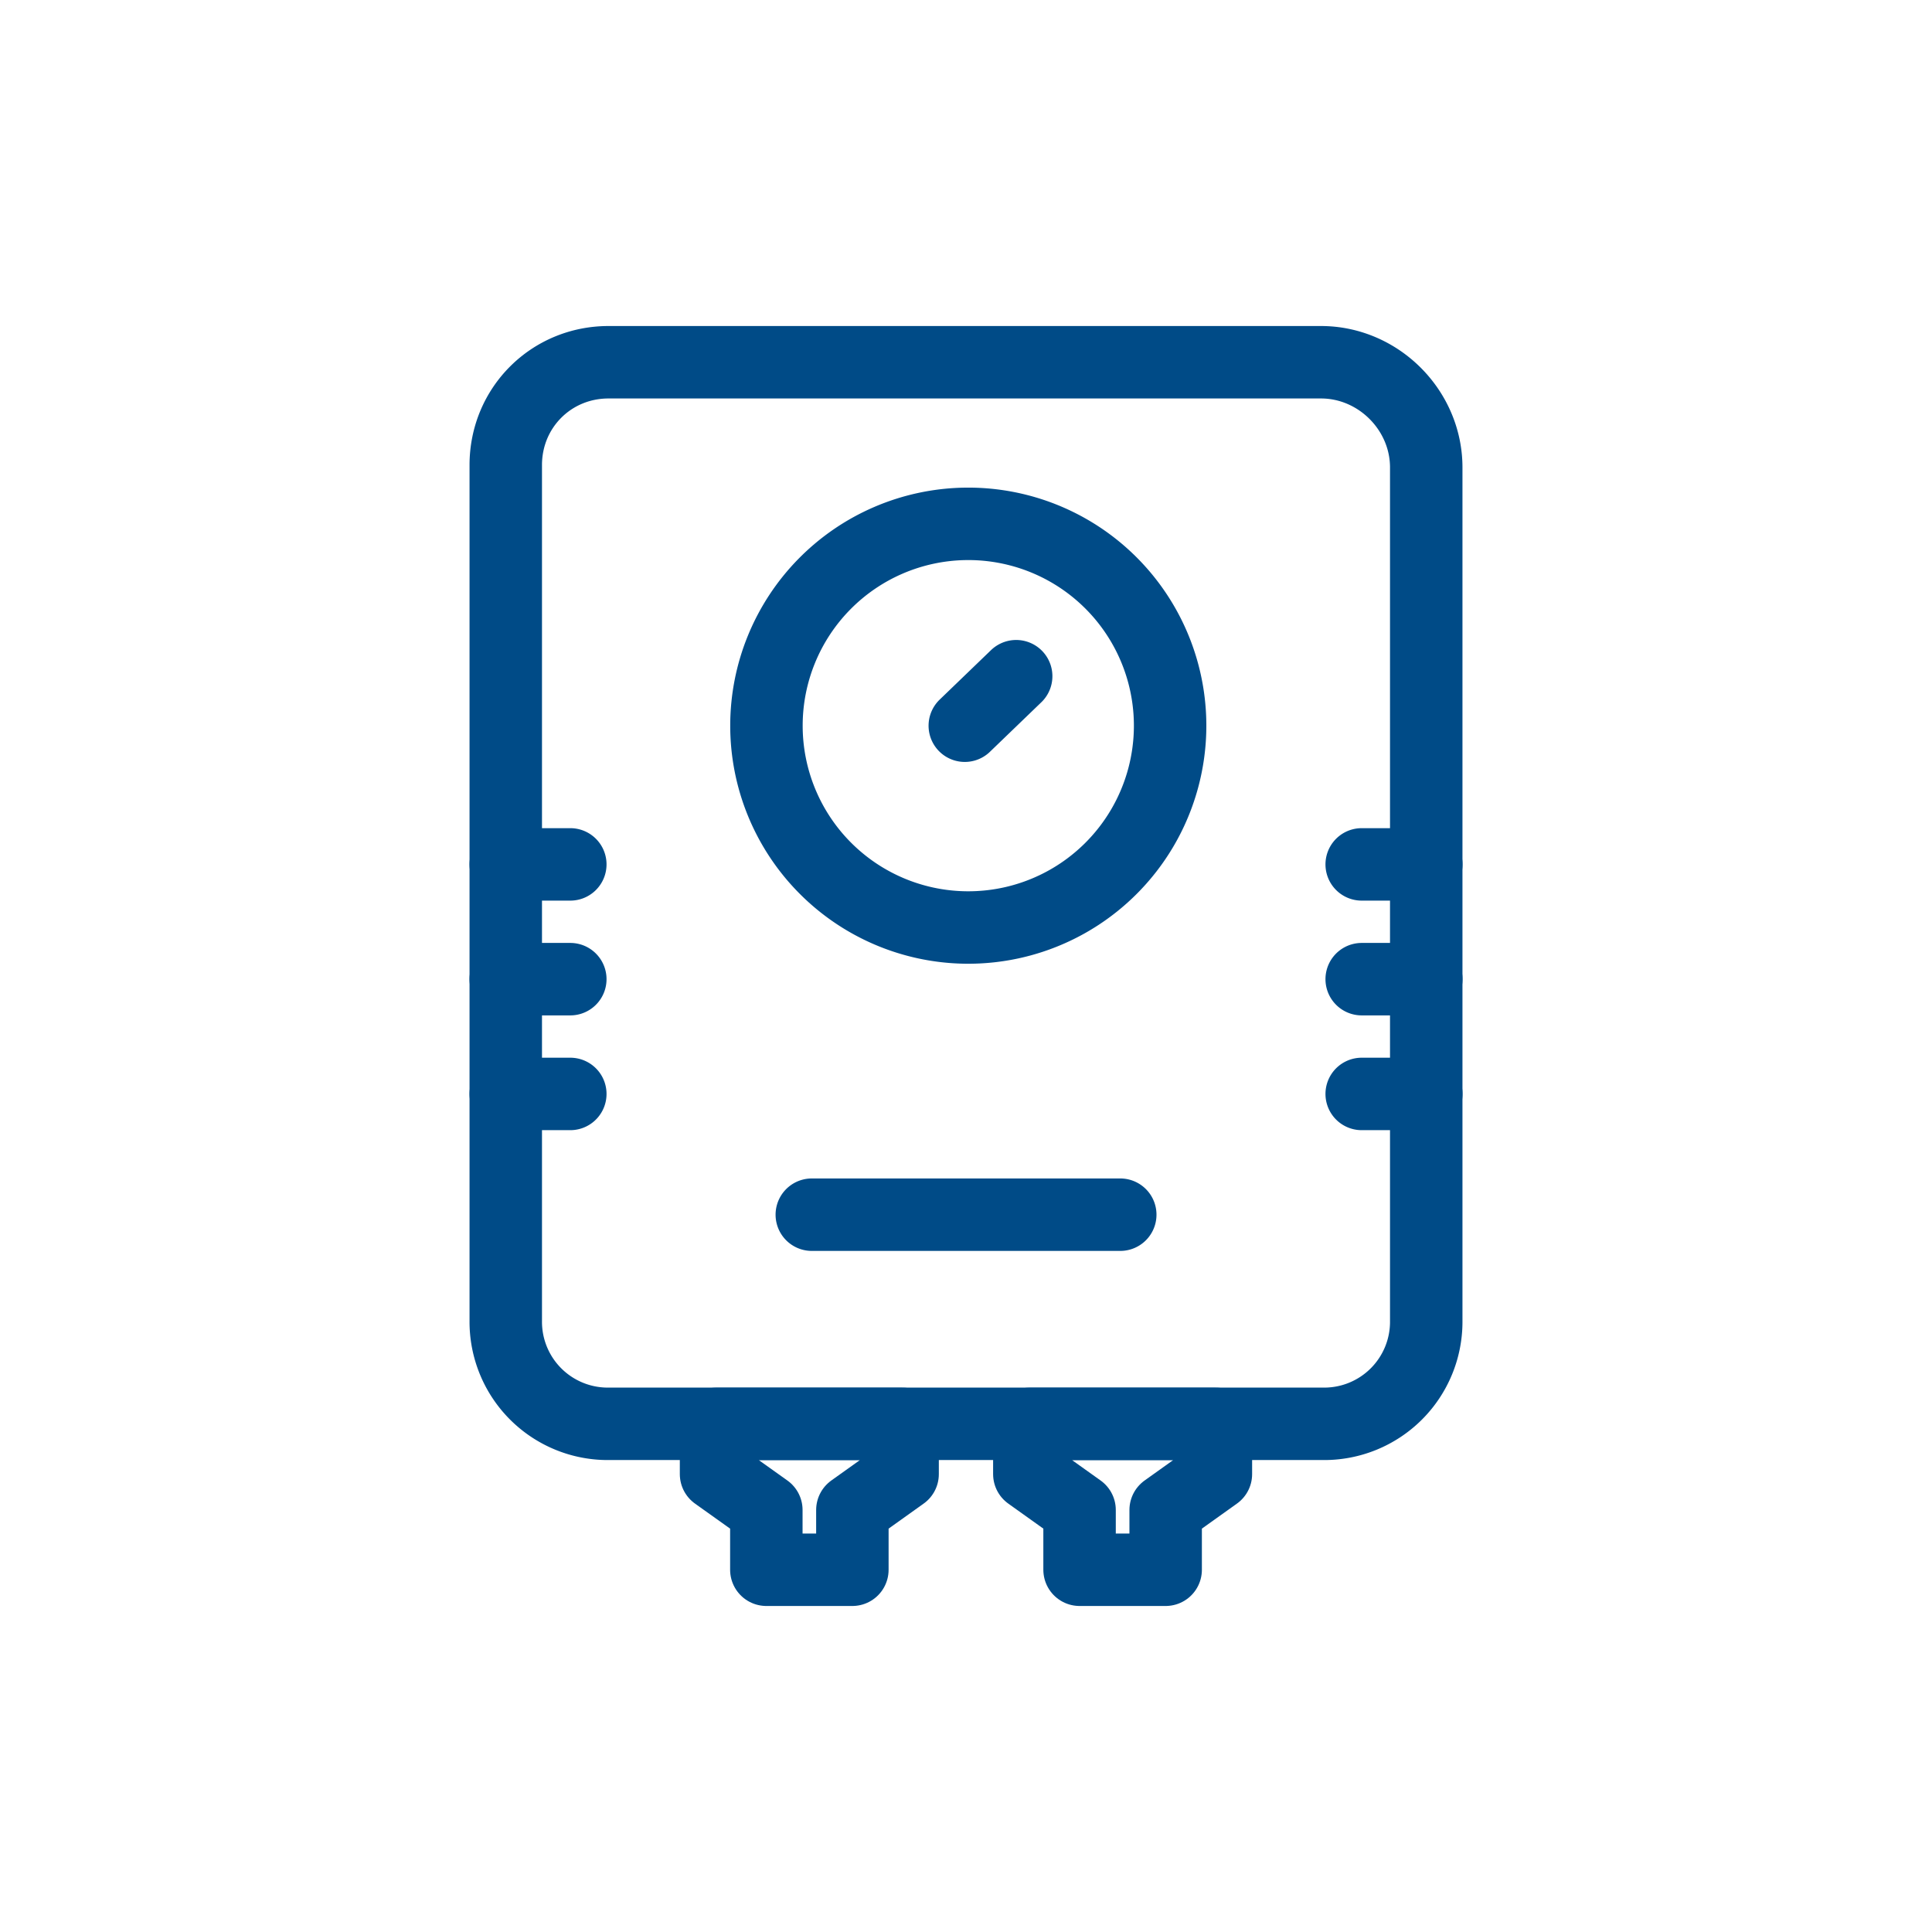
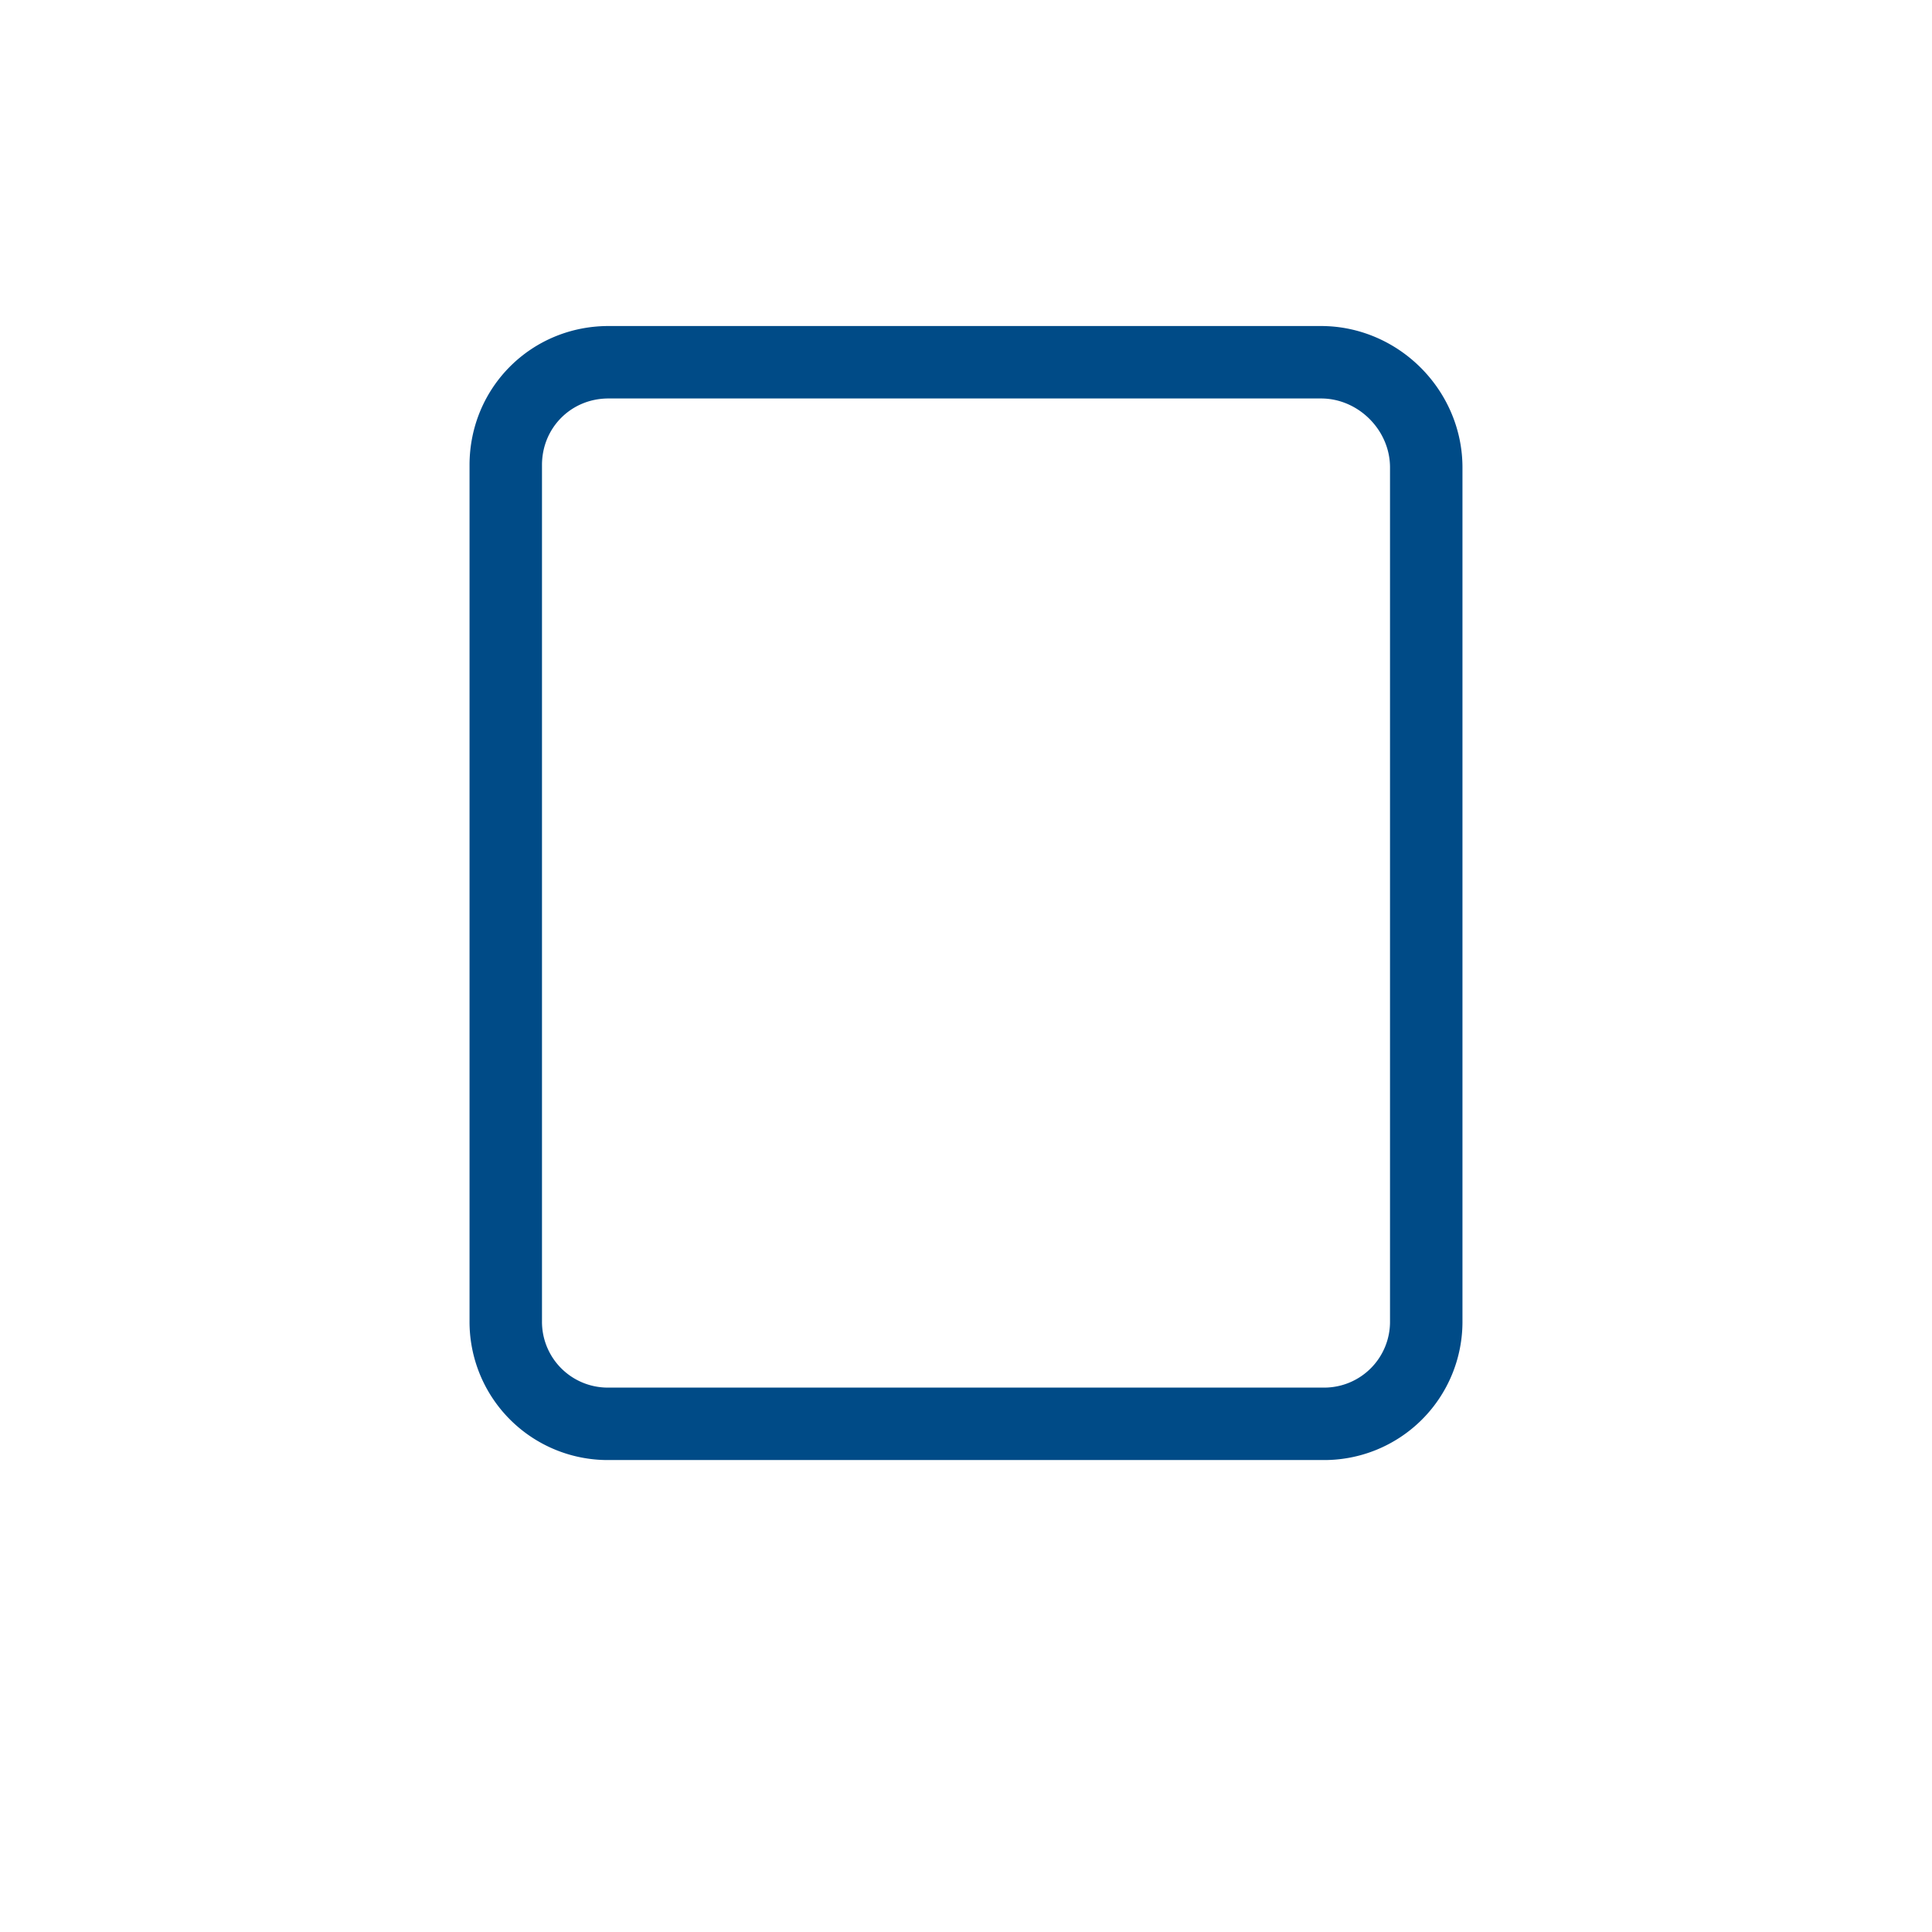
<svg xmlns="http://www.w3.org/2000/svg" width="32" height="32" viewBox="0 0 32 32" fill="none">
-   <path d="m19.307 25.01.832-.594v-.832h-3.09v.832l.832.594V26h1.426v-.99zM14.118 25.01l.832-.594v-.832h-3.09v.832l.833.594V26h1.425v-.99z" stroke="#004B87" stroke-width="1.2" stroke-linecap="round" stroke-linejoin="round" />
  <path d="M10.08 6H21.88c.95 0 1.743.792 1.743 1.743V21.88a1.69 1.69 0 0 1-1.703 1.703H10.08a1.69 1.69 0 0 1-1.703-1.703V7.703c0-.95.752-1.703 1.702-1.703z" stroke="#004B87" stroke-width="1.2" stroke-linecap="round" stroke-linejoin="round" />
-   <path d="M15.98 15.362a3.343 3.343 0 1 0 0-6.685 3.343 3.343 0 0 0 0 6.685zM15.98 12.02l.851-.82M8.377 14.317h1.069M8.377 16.218h1.069M8.377 18.119h1.069M22.554 14.317h1.07M22.554 16.218h1.07M22.554 18.119h1.07M13.446 20.119h5.109" stroke="#004B87" stroke-width="1.2" stroke-linecap="round" stroke-linejoin="round" />
</svg>